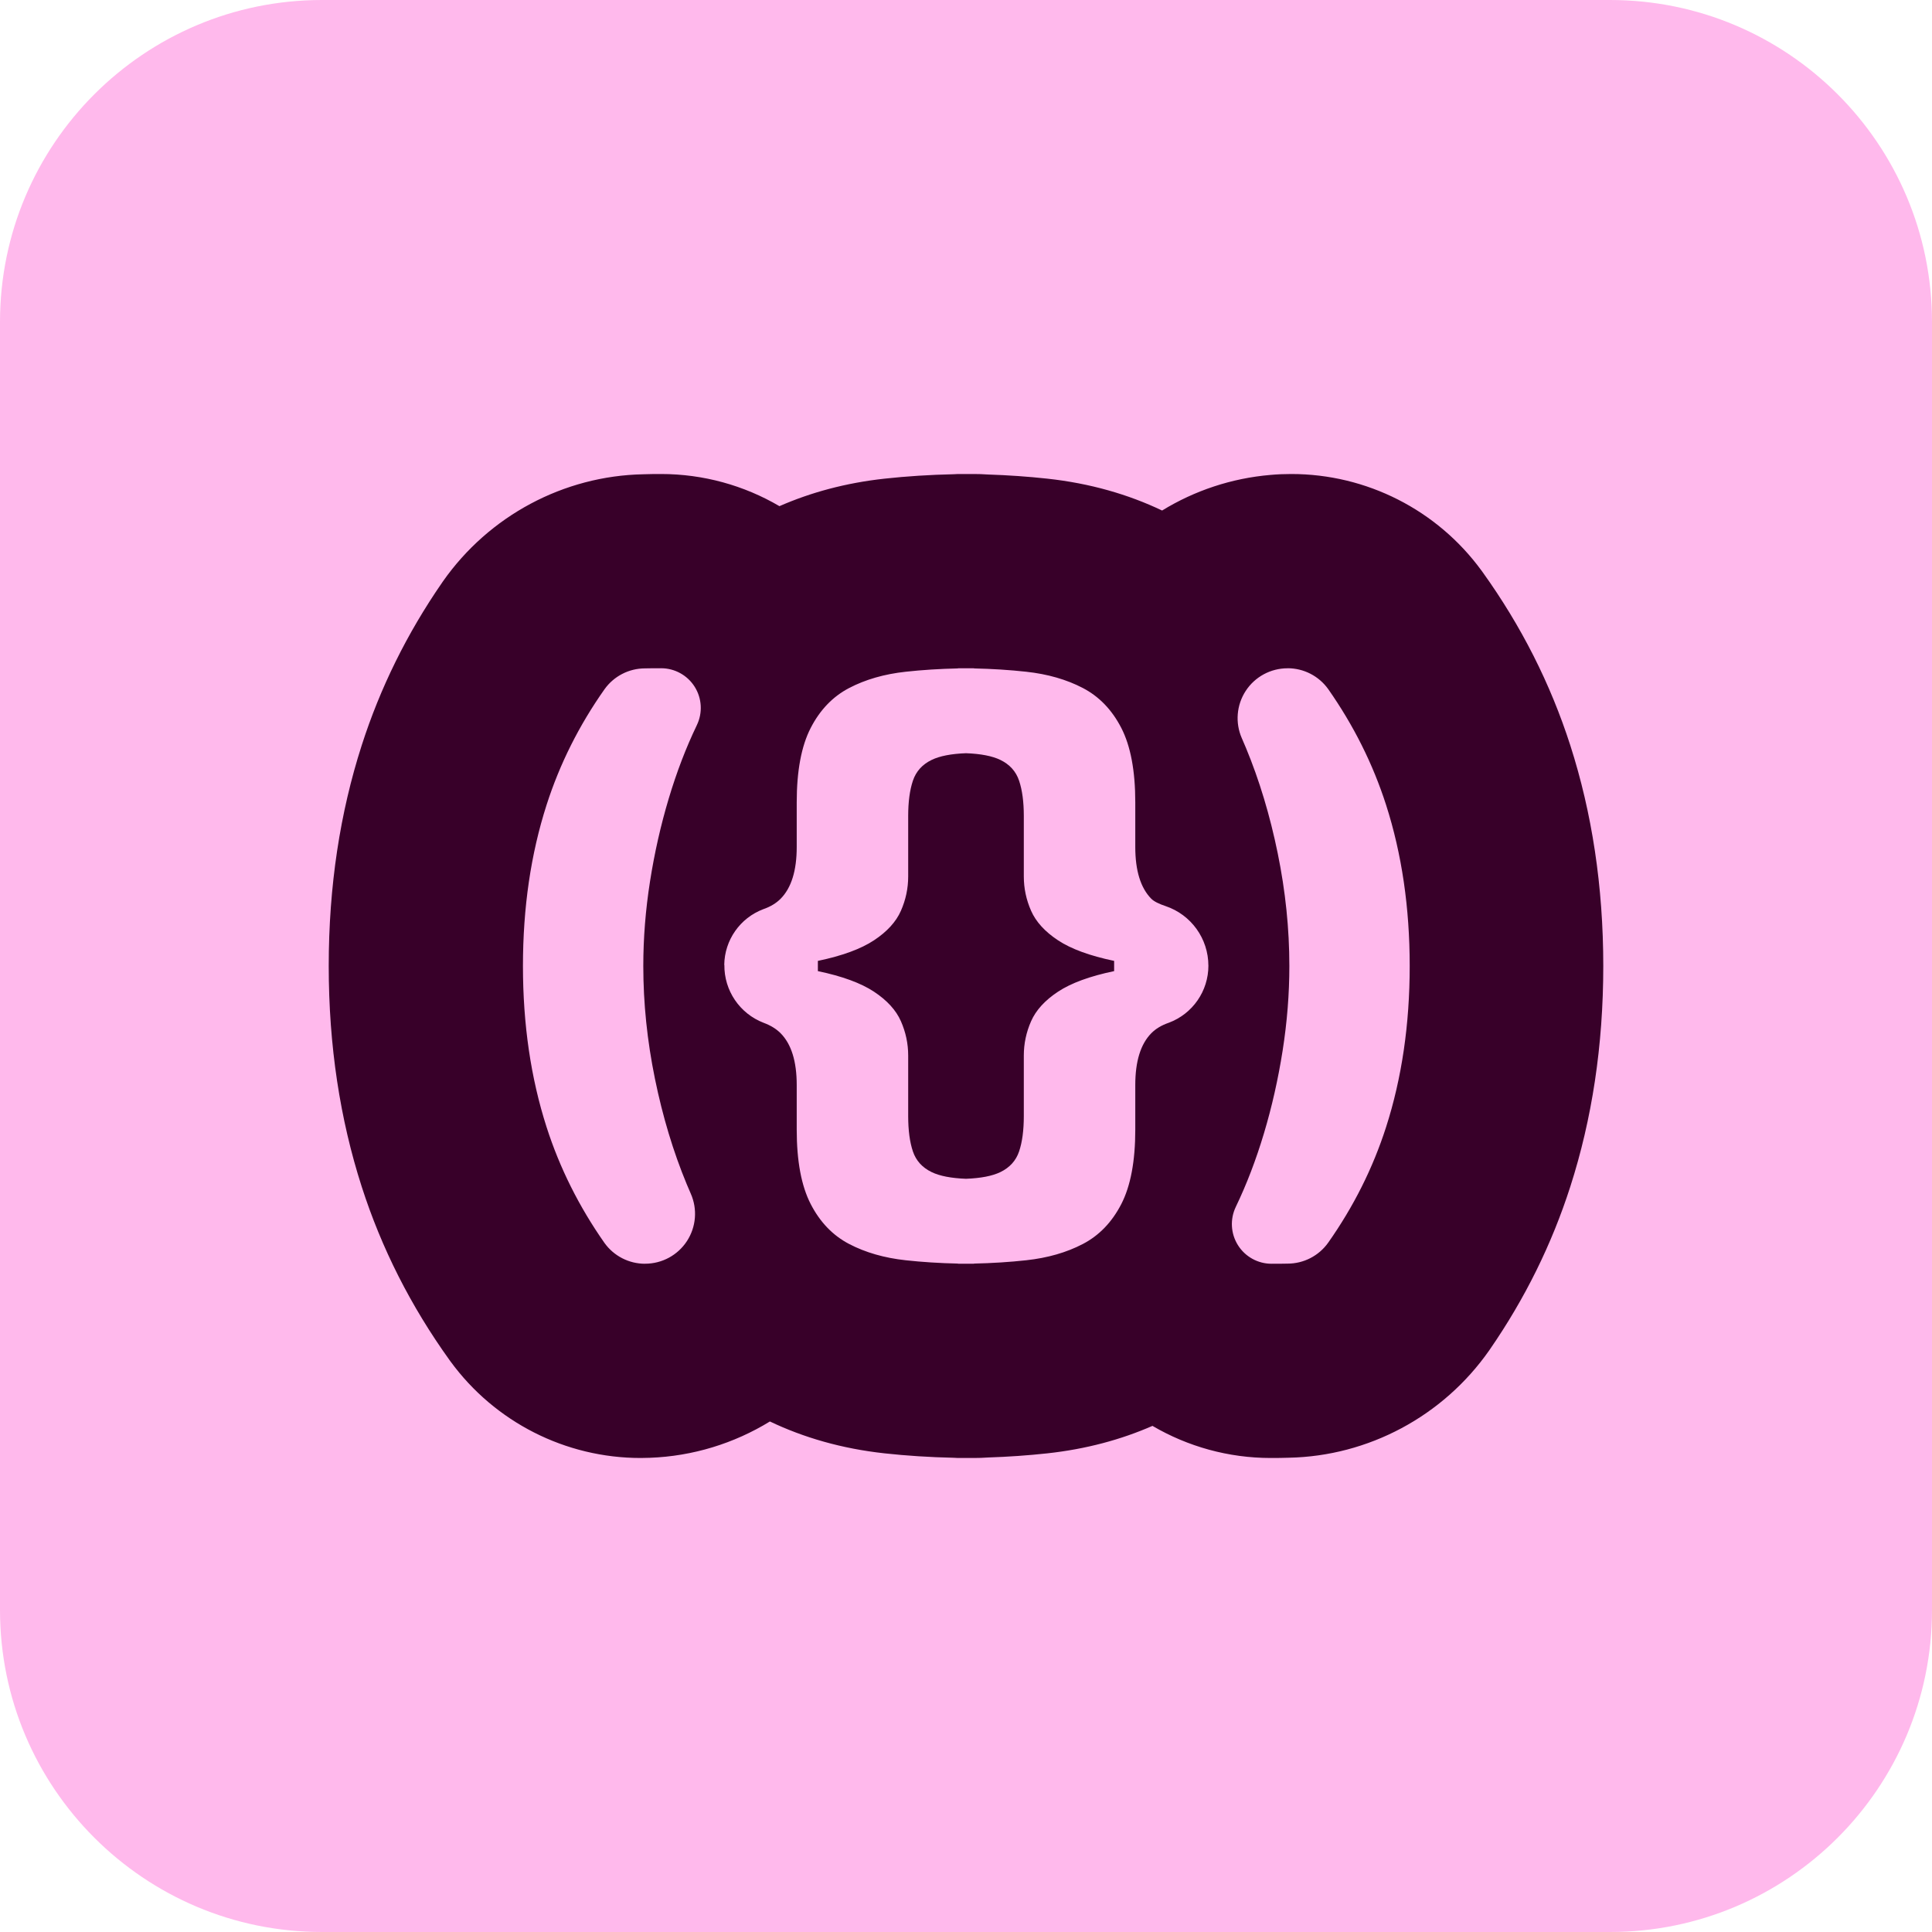
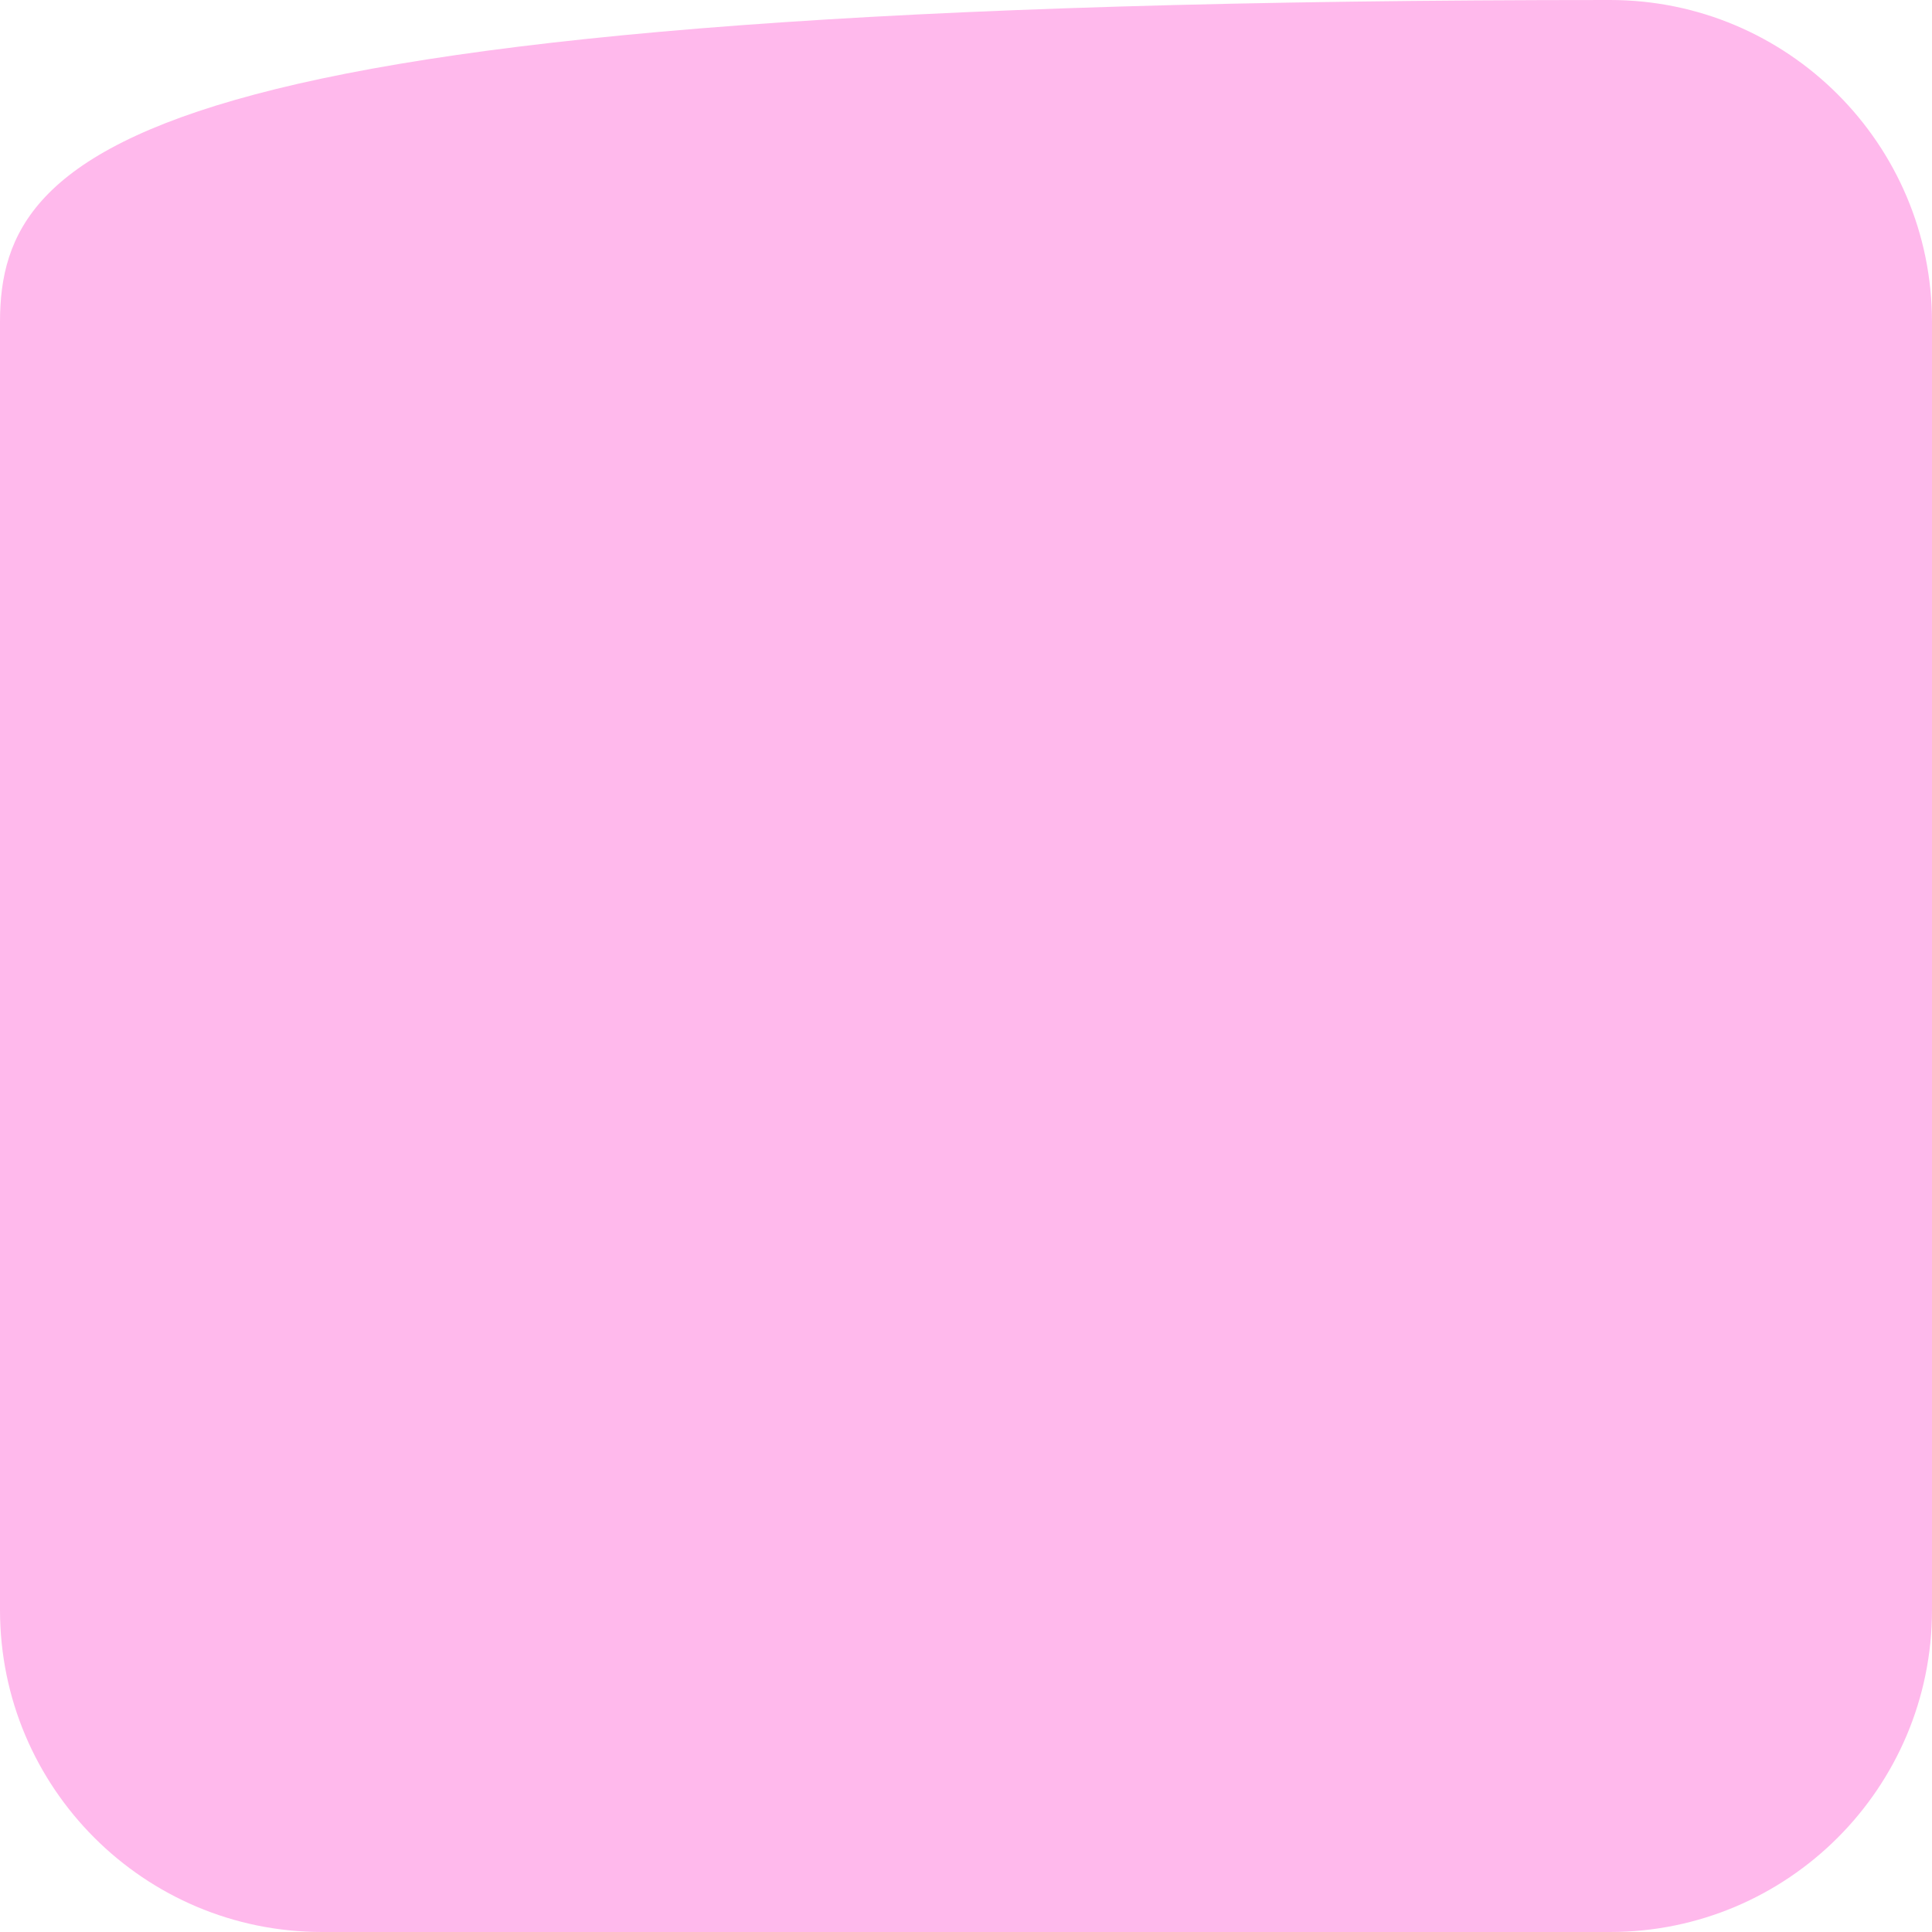
<svg xmlns="http://www.w3.org/2000/svg" xmlns:ns1="http://www.serif.com/" width="300px" height="300px" version="1.1" xml:space="preserve" style="fill-rule:evenodd;clip-rule:evenodd;stroke-linejoin:round;stroke-miterlimit:2;">
-   <path id="Logo-complet" ns1:id="Logo complet" d="M300,50C300,22.386 277.614,0 250,-0L50,-0C22.386,0 0,22.386 -0,50L0,250C0,277.614 22.386,300 50,300L250,300C277.614,300 300,277.614 300,250L300,50Z" style="fill:rgb(255,185,236);" />
+   <path id="Logo-complet" ns1:id="Logo complet" d="M300,50C300,22.386 277.614,0 250,-0C22.386,0 0,22.386 -0,50L0,250C0,277.614 22.386,300 50,300L250,300C277.614,300 300,277.614 300,250L300,50Z" style="fill:rgb(255,185,236);" />
  <clipPath id="_clip1">
-     <path id="Logo-complet1" ns1:id="Logo complet" d="M300,50C300,22.386 277.614,0 250,-0L50,-0C22.386,0 0,22.386 -0,50L0,250C0,277.614 22.386,300 50,300L250,300C277.614,300 300,277.614 300,250L300,50Z" />
-   </clipPath>
+     </clipPath>
  <g clip-path="url(#_clip1)">
-     <path d="M119.549,220.726C113.988,224.139 107.576,226.122 100.889,226.366L99.486,226.396C87.812,226.397 76.838,220.824 69.951,211.398C69.903,211.332 69.855,211.266 69.807,211.2C63.776,202.804 59.236,193.817 56.161,184.249C52.81,173.821 51.044,162.413 51.044,150C51.044,137.587 52.81,126.179 56.161,115.751C59.035,106.808 63.189,98.374 68.652,90.463C68.69,90.408 68.727,90.354 68.765,90.299C75.931,80.066 87.548,73.891 99.874,73.646C100.768,73.613 101.699,73.604 102.654,73.604C102.655,73.604 102.656,73.604 102.657,73.604C109.222,73.605 115.544,75.378 121.031,78.596C125.893,76.466 131.319,74.985 137.361,74.325C140.768,73.953 144.35,73.721 148.106,73.638L148.768,73.604C149.182,73.604 149.594,73.606 149.921,73.61C150.355,73.606 150.792,73.604 151.232,73.604C151.95,73.604 152.662,73.629 153.354,73.679C156.563,73.784 159.65,74.001 162.615,74.324C169.296,75.051 175.218,76.78 180.451,79.274C185.5,76.176 191.249,74.256 197.269,73.746L197.269,73.746C198.34,73.648 199.42,73.604 200.514,73.604C212.188,73.604 223.162,79.176 230.049,88.602C230.097,88.668 230.145,88.734 230.193,88.8C236.224,97.196 240.764,106.183 243.839,115.751C247.19,126.179 248.956,137.587 248.956,150C248.956,162.413 247.19,173.821 243.839,184.249C240.965,193.192 236.811,201.626 231.348,209.537C231.31,209.592 231.273,209.646 231.235,209.701C224.067,219.936 212.448,226.111 200.127,226.354C199.225,226.387 198.284,226.396 197.318,226.396C197.317,226.396 197.317,226.396 197.316,226.396C190.756,226.395 184.439,224.624 178.954,221.41C174.096,223.537 168.667,225.017 162.615,225.676C159.654,225.998 156.572,226.215 153.4,226.319C152.684,226.37 151.961,226.396 151.232,226.396C150.817,226.396 150.403,226.394 150.074,226.39C149.641,226.394 149.206,226.396 148.768,226.396L148.106,226.362C144.35,226.279 140.768,226.047 137.361,225.675C130.697,224.947 124.783,223.221 119.549,220.726ZM218.898,150C218.898,159.065 217.675,167.406 215.227,175.021C213.181,181.388 210.181,187.374 206.227,192.98C204.776,195.01 202.434,196.215 199.939,196.215C199.168,196.236 198.323,196.236 197.444,196.236C195.325,196.235 193.355,195.146 192.228,193.351C191.101,191.556 190.976,189.308 191.896,187.4C191.895,187.397 191.896,187.396 191.897,187.395C193.571,183.92 195.027,180.119 196.264,175.99C197.502,171.86 198.468,167.579 199.165,163.147C199.862,158.714 200.21,154.332 200.21,150C200.21,144.22 199.609,138.39 198.406,132.507C197.203,126.625 195.56,121.171 193.477,116.144C193.265,115.632 193.049,115.128 192.831,114.634C191.778,112.24 192.004,109.475 193.434,107.283C194.864,105.092 197.304,103.771 199.92,103.771C199.926,103.764 199.933,103.764 199.939,103.764C202.441,103.763 204.79,104.971 206.246,107.007C210.181,112.626 213.181,118.612 215.227,124.979C217.675,132.594 218.898,140.934 218.898,150ZM148.768,196.209C145.925,196.147 143.214,195.975 140.634,195.693C137.319,195.331 134.395,194.49 131.862,193.17C129.329,191.85 127.338,189.784 125.888,186.972C124.439,184.161 123.714,180.306 123.714,175.407L123.714,168.483C123.714,164.806 122.881,162.126 121.216,160.444C120.544,159.765 119.662,159.223 118.569,158.818C114.86,157.391 112.431,153.806 112.481,149.832C112.461,149.831 112.461,149.831 112.461,149.83C112.51,145.978 114.91,142.547 118.513,141.181C119.635,140.794 120.534,140.245 121.216,139.556C122.881,137.874 123.714,135.194 123.714,131.518L123.714,124.593C123.714,119.694 124.439,115.839 125.888,113.028C127.338,110.216 129.329,108.15 131.862,106.83C134.395,105.51 137.319,104.669 140.634,104.307C143.214,104.025 145.925,103.853 148.768,103.791L148.768,103.764C149.18,103.764 149.59,103.766 149.997,103.771C150.406,103.766 150.818,103.764 151.232,103.764L151.232,103.791C154.061,103.853 156.768,104.025 159.351,104.307C162.676,104.669 165.605,105.51 168.138,106.83C170.671,108.15 172.662,110.216 174.112,113.028C175.561,115.839 176.286,119.694 176.286,124.593L176.286,131.518C176.286,135.194 177.114,137.874 178.769,139.556C179.199,139.993 180.021,140.376 180.998,140.701C184.965,142.04 187.637,145.76 187.637,149.947C187.64,149.948 187.64,149.948 187.64,149.948C187.64,153.892 185.194,157.423 181.501,158.808C180.362,159.196 179.454,159.748 178.769,160.444C177.114,162.126 176.286,164.806 176.286,168.483L176.286,175.407C176.286,180.306 175.561,184.161 174.112,186.972C172.662,189.784 170.671,191.85 168.138,193.17C165.605,194.49 162.676,195.331 159.351,195.693C156.768,195.975 154.061,196.147 151.232,196.209L151.232,196.236C150.818,196.236 150.406,196.234 149.997,196.229C149.59,196.234 149.18,196.236 148.768,196.236L148.768,196.209ZM150,116.959C152.307,117.047 154.083,117.393 155.329,117.996C156.788,118.703 157.761,119.782 158.247,121.235C158.734,122.687 158.977,124.511 158.977,126.706L158.977,136.094C158.977,137.942 159.355,139.722 160.111,141.433C160.866,143.145 162.259,144.67 164.288,146.01C166.317,147.35 169.213,148.414 172.975,149.201L173.001,149.206L173.001,150.794L172.975,150.8C169.213,151.587 166.317,152.65 164.288,153.99C162.259,155.33 160.866,156.855 160.111,158.567C159.355,160.278 158.977,162.058 158.977,163.906L158.977,173.294C158.977,175.509 158.734,177.339 158.247,178.784C157.761,180.229 156.788,181.303 155.329,182.007C154.083,182.608 152.307,182.953 150,183.041C147.694,182.953 145.918,182.608 144.672,182.007C143.212,181.303 142.239,180.229 141.753,178.784C141.266,177.339 141.023,175.509 141.023,173.294L141.023,163.906C141.023,162.058 140.645,160.278 139.89,158.567C139.134,156.855 137.742,155.33 135.713,153.99C133.684,152.65 130.788,151.587 127.025,150.8L126.999,150.794L126.999,149.206L127.025,149.201C130.788,148.414 133.684,147.35 135.713,146.01C137.742,144.67 139.134,143.145 139.89,141.433C140.645,139.722 141.023,137.942 141.023,136.094L141.023,126.706C141.023,124.511 141.266,122.687 141.753,121.235C142.239,119.782 143.212,118.703 144.672,117.996C145.918,117.393 147.694,117.047 150,116.959ZM81.203,150C81.203,140.935 82.427,132.594 84.874,124.979C86.92,118.612 89.92,112.626 93.874,107.02C95.326,104.99 97.667,103.785 100.163,103.785C100.933,103.764 101.778,103.764 102.658,103.764C104.777,103.765 106.747,104.854 107.874,106.649C109,108.444 109.126,110.692 108.205,112.6C108.206,112.603 108.206,112.604 108.205,112.605C106.53,116.08 105.074,119.881 103.837,124.01C102.6,128.14 101.633,132.421 100.936,136.853C100.24,141.286 99.891,145.668 99.891,150C99.891,155.78 100.493,161.61 101.696,167.493C102.899,173.375 104.541,178.829 106.625,183.856C106.837,184.368 107.052,184.872 107.27,185.366C108.324,187.76 108.097,190.525 106.667,192.717C105.238,194.908 102.798,196.229 100.181,196.229C100.175,196.236 100.169,196.236 100.163,196.236C97.66,196.237 95.311,195.029 93.856,192.993C89.92,187.374 86.92,181.388 84.874,175.021C82.427,167.406 81.203,159.066 81.203,150Z" style="fill:rgb(56,0,41);" />
-   </g>
+     </g>
</svg>